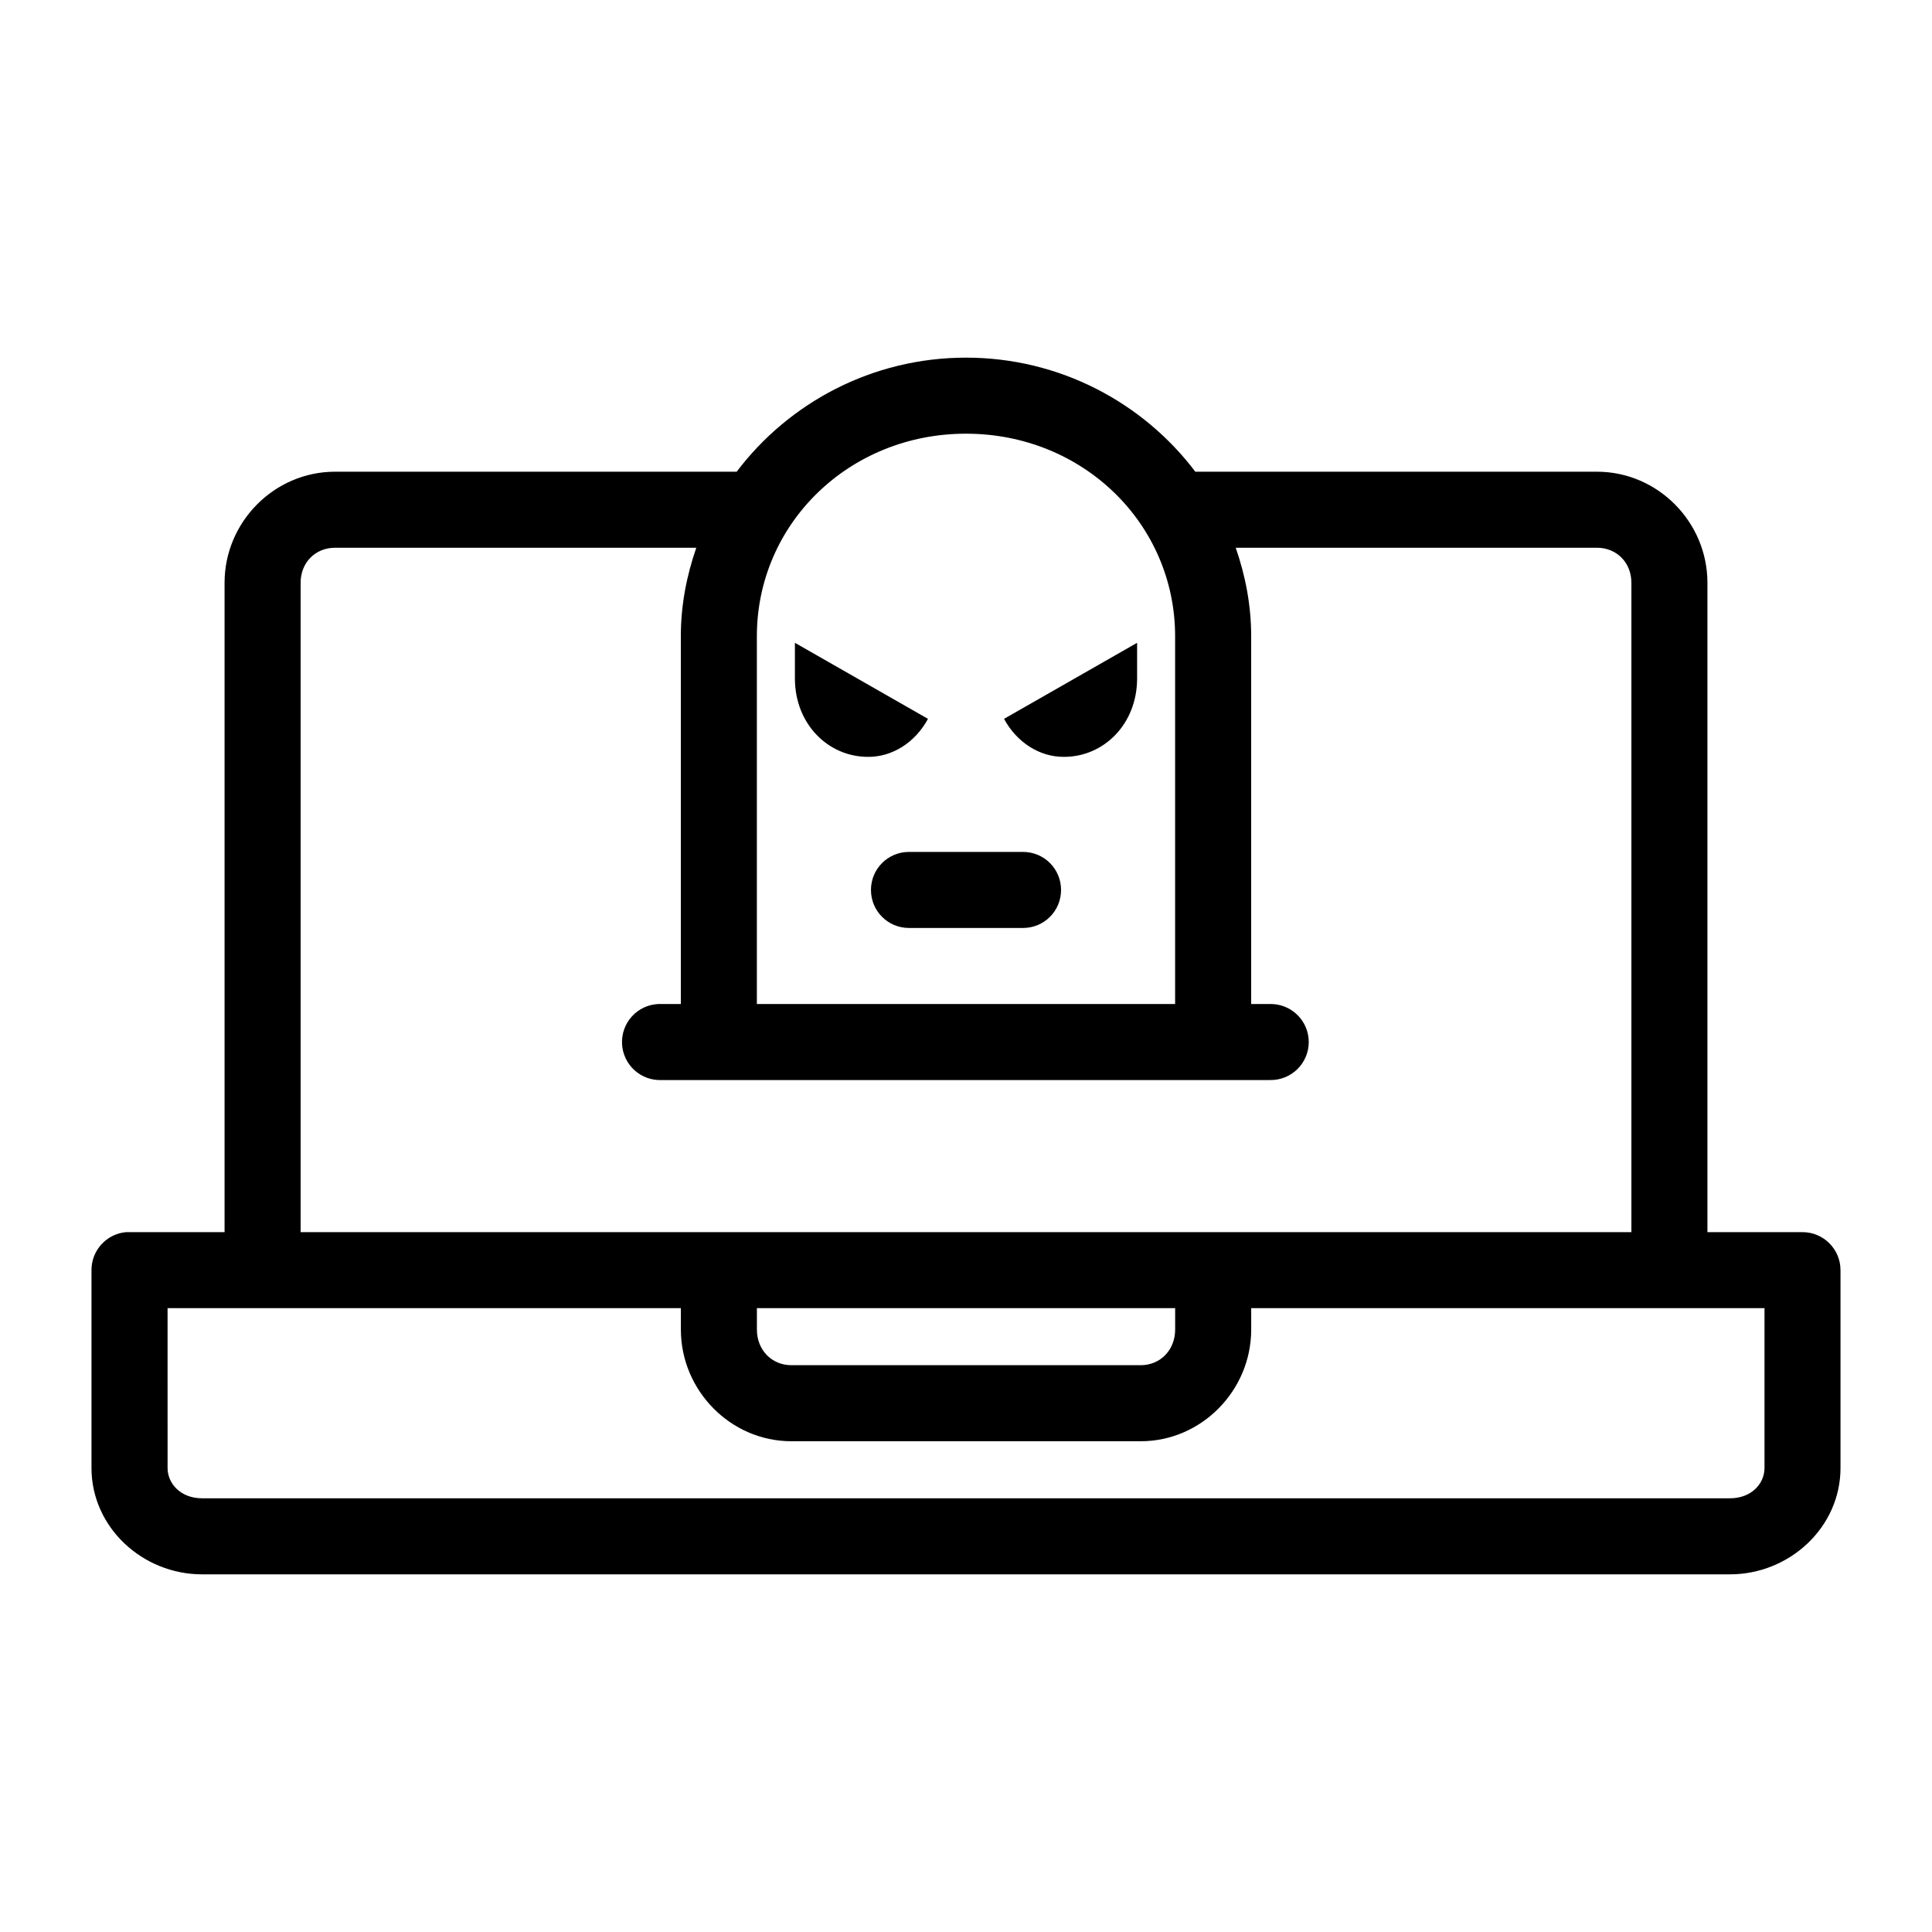
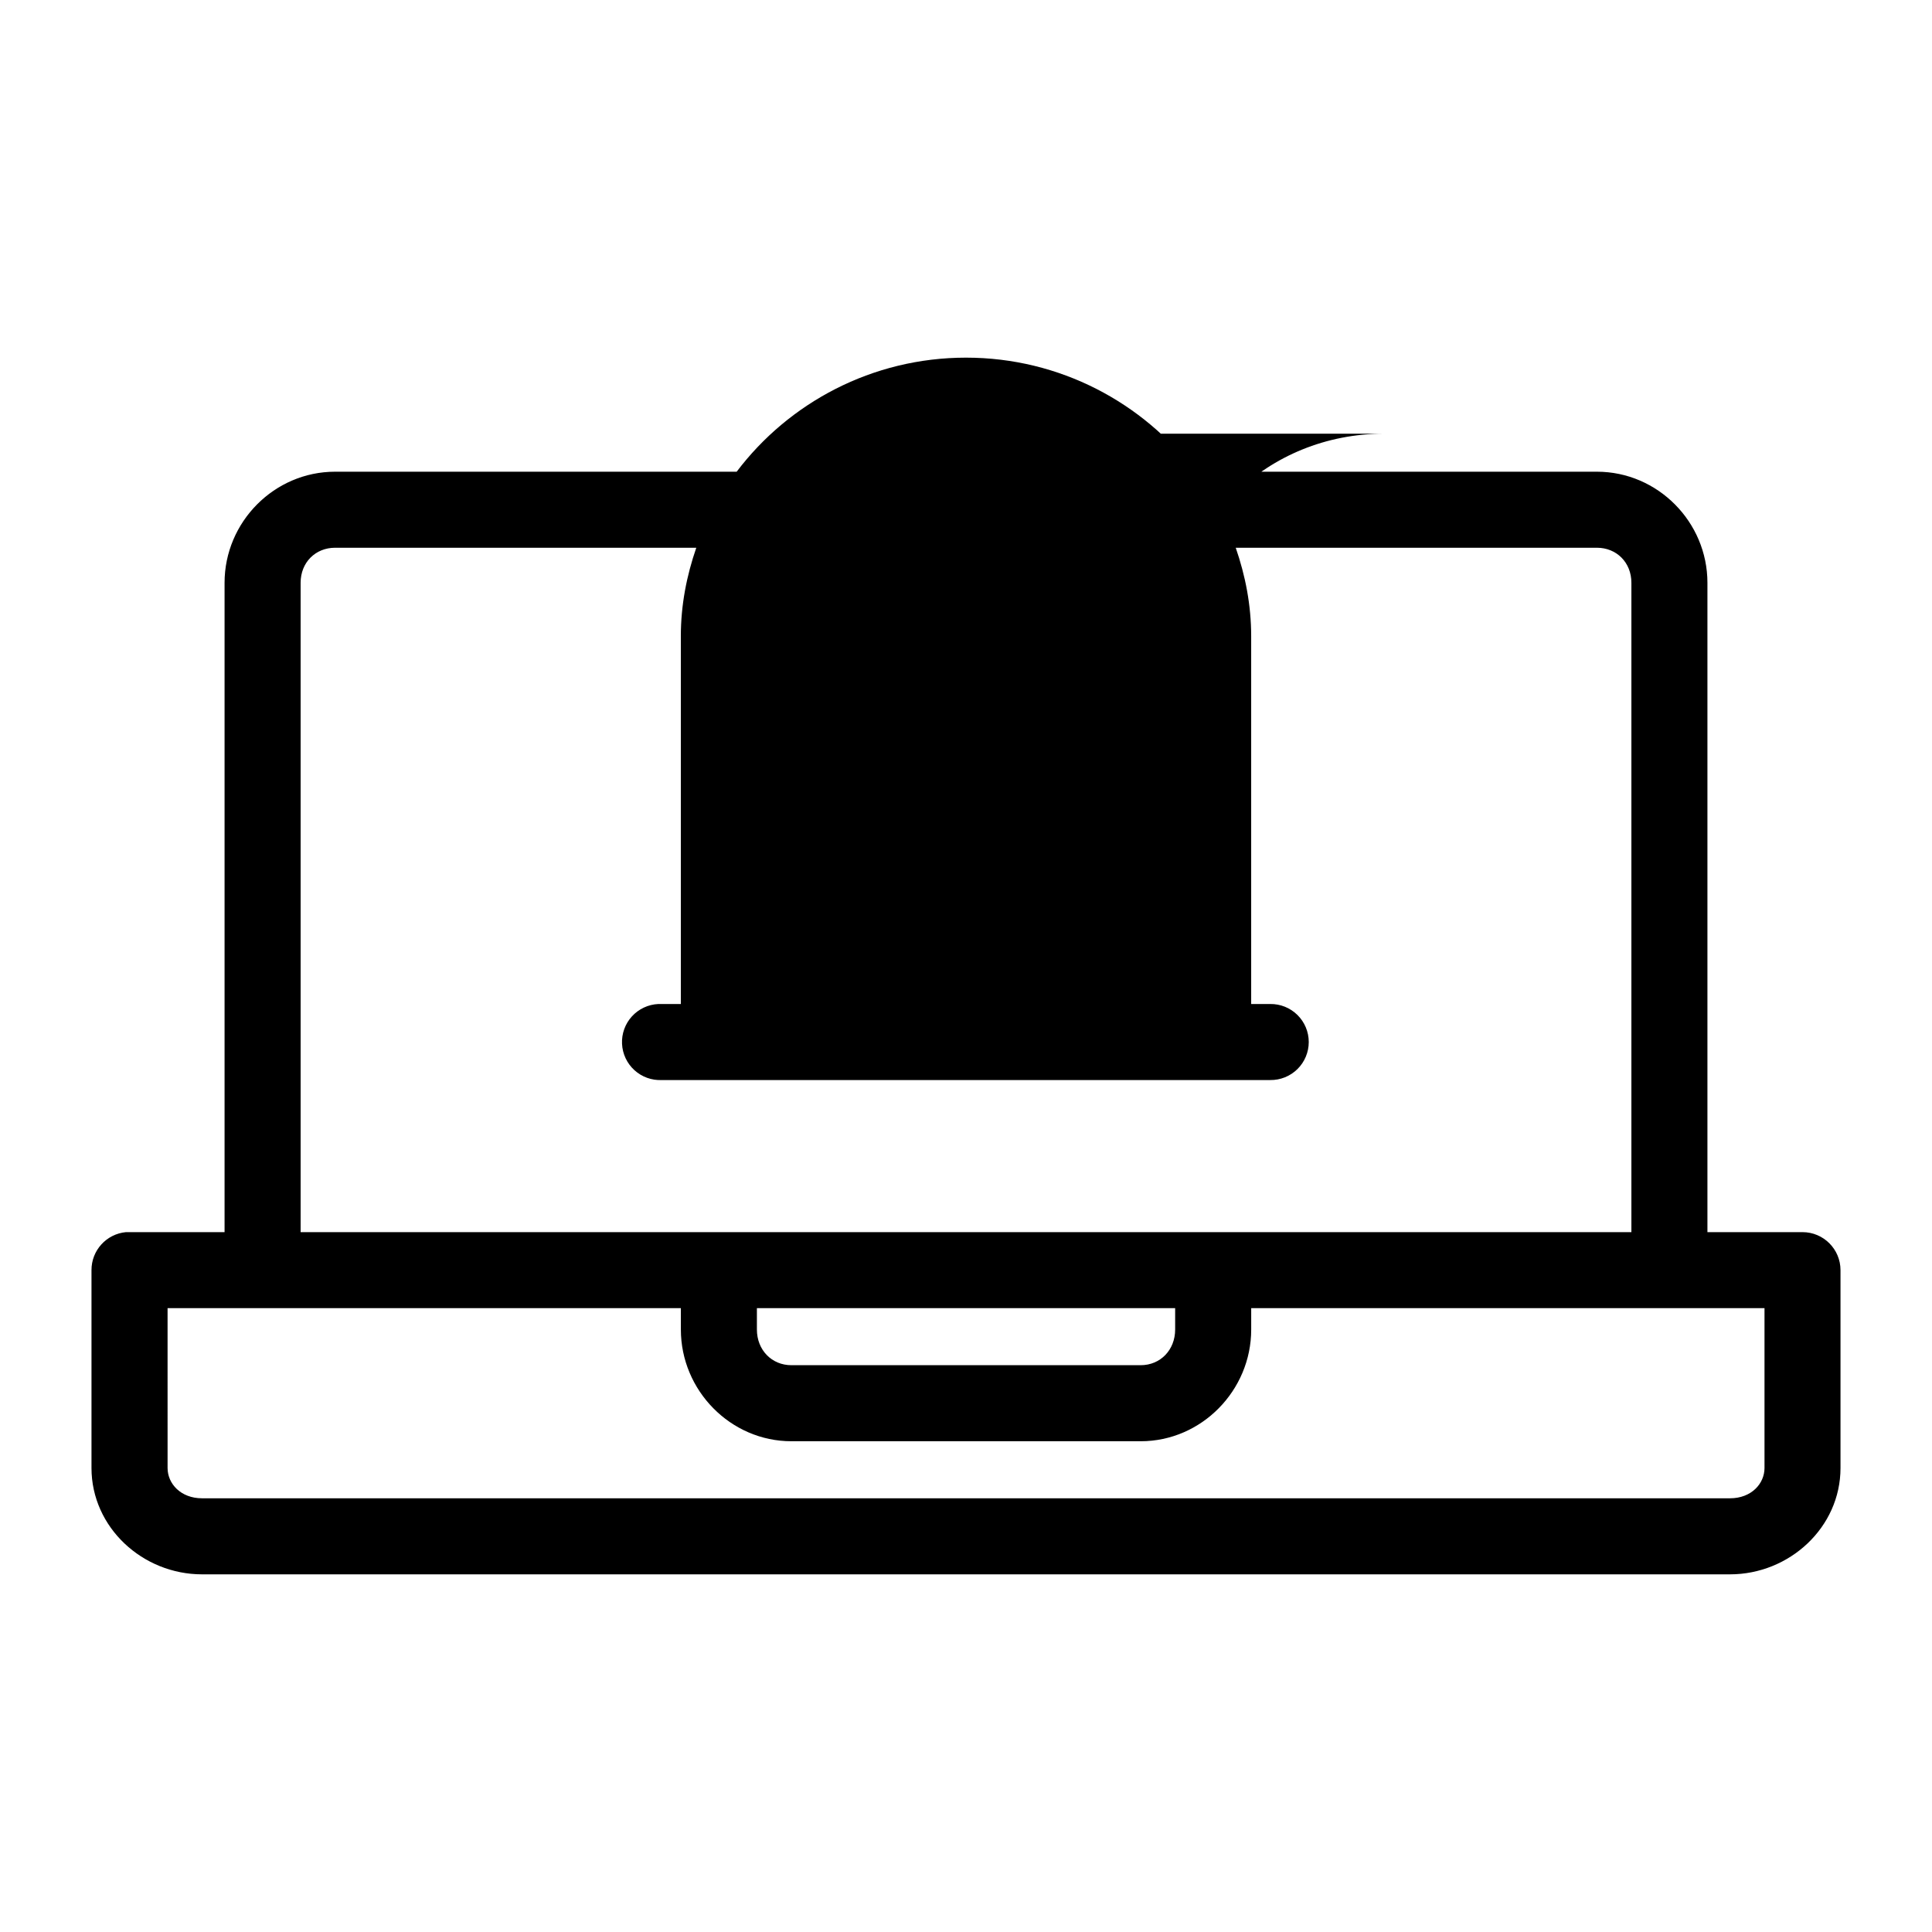
<svg xmlns="http://www.w3.org/2000/svg" fill="#000000" width="800px" height="800px" version="1.1" viewBox="144 144 512 512">
-   <path d="m400 238.78c-24.875 0-46.98 11.973-60.773 30.227h-106.43c-16.113 0-29.285 13.328-29.285 29.441v172.08h-25.188c-0.316-0.016-0.633-0.016-0.945 0-5.195 0.488-9.156 4.859-9.133 10.078v52.426c0 15.762 13.559 28.184 29.285 28.184h404.94c15.727 0 29.281-12.422 29.281-28.184v-52.426c0-5.566-4.512-10.078-10.074-10.078h-25.191v-172.08c0-16.109-13.164-29.441-29.285-29.441h-106.43c-13.793-18.254-35.895-30.227-60.77-30.227zm0 20.152c31.02 0 55.418 23.914 55.418 53.684v97.457h-110.84v-97.457c0-29.77 24.402-53.684 55.422-53.684zm-167.2 30.227h95.723c-2.562 7.41-4.094 15.195-4.094 23.457v97.457h-5.035c-0.316-0.016-0.633-0.016-0.945 0-2.672 0.125-5.188 1.309-6.988 3.285s-2.742 4.59-2.617 7.266c0.125 2.672 1.305 5.184 3.285 6.984 1.977 1.801 4.59 2.742 7.266 2.617h161.22c2.695 0.039 5.297-1.008 7.215-2.898 1.922-1.895 3.004-4.481 3.004-7.176 0-2.699-1.082-5.285-3.004-7.176-1.918-1.895-4.519-2.941-7.215-2.902h-5.039v-97.457c0-8.262-1.531-16.047-4.094-23.457h95.723c5.176 0 9.133 3.879 9.133 9.289v172.08h-352.67v-172.08c0-5.418 3.953-9.289 9.133-9.289zm121.86 25.191v9.445c0 12.055 8.785 20.781 19.363 20.781 6.383 0.051 12.48-3.75 15.902-10.074zm90.684 0-35.266 20.152c3.426 6.324 9.523 10.125 15.902 10.074 10.578 0 19.363-8.727 19.363-20.781zm-60.457 55.418c-5.582 0-10.074 4.496-10.074 10.078 0 5.582 4.492 10.074 10.074 10.074h30.23c5.582 0 10.074-4.492 10.074-10.074 0-5.582-4.492-10.078-10.074-10.078zm-196.48 120.91h136.03v5.668c0 16.129 13.156 29.598 29.285 29.598h92.574c16.129 0 29.285-13.469 29.285-29.598v-5.668h136.03v42.352c0 4.176-3.5 8.031-9.129 8.031h-404.94c-5.633 0-9.133-3.856-9.133-8.031zm156.18 0h110.84v5.668c0 5.406-3.914 9.445-9.133 9.445h-92.574c-5.215 0-9.133-4.039-9.133-9.445z" />
+   <path d="m400 238.78c-24.875 0-46.98 11.973-60.773 30.227h-106.43c-16.113 0-29.285 13.328-29.285 29.441v172.08h-25.188c-0.316-0.016-0.633-0.016-0.945 0-5.195 0.488-9.156 4.859-9.133 10.078v52.426c0 15.762 13.559 28.184 29.285 28.184h404.94c15.727 0 29.281-12.422 29.281-28.184v-52.426c0-5.566-4.512-10.078-10.074-10.078h-25.191v-172.08c0-16.109-13.164-29.441-29.285-29.441h-106.43c-13.793-18.254-35.895-30.227-60.77-30.227zm0 20.152c31.02 0 55.418 23.914 55.418 53.684v97.457v-97.457c0-29.77 24.402-53.684 55.422-53.684zm-167.2 30.227h95.723c-2.562 7.41-4.094 15.195-4.094 23.457v97.457h-5.035c-0.316-0.016-0.633-0.016-0.945 0-2.672 0.125-5.188 1.309-6.988 3.285s-2.742 4.59-2.617 7.266c0.125 2.672 1.305 5.184 3.285 6.984 1.977 1.801 4.59 2.742 7.266 2.617h161.22c2.695 0.039 5.297-1.008 7.215-2.898 1.922-1.895 3.004-4.481 3.004-7.176 0-2.699-1.082-5.285-3.004-7.176-1.918-1.895-4.519-2.941-7.215-2.902h-5.039v-97.457c0-8.262-1.531-16.047-4.094-23.457h95.723c5.176 0 9.133 3.879 9.133 9.289v172.08h-352.67v-172.08c0-5.418 3.953-9.289 9.133-9.289zm121.86 25.191v9.445c0 12.055 8.785 20.781 19.363 20.781 6.383 0.051 12.48-3.75 15.902-10.074zm90.684 0-35.266 20.152c3.426 6.324 9.523 10.125 15.902 10.074 10.578 0 19.363-8.727 19.363-20.781zm-60.457 55.418c-5.582 0-10.074 4.496-10.074 10.078 0 5.582 4.492 10.074 10.074 10.074h30.23c5.582 0 10.074-4.492 10.074-10.074 0-5.582-4.492-10.078-10.074-10.078zm-196.48 120.91h136.03v5.668c0 16.129 13.156 29.598 29.285 29.598h92.574c16.129 0 29.285-13.469 29.285-29.598v-5.668h136.03v42.352c0 4.176-3.5 8.031-9.129 8.031h-404.94c-5.633 0-9.133-3.856-9.133-8.031zm156.18 0h110.84v5.668c0 5.406-3.914 9.445-9.133 9.445h-92.574c-5.215 0-9.133-4.039-9.133-9.445z" />
</svg>